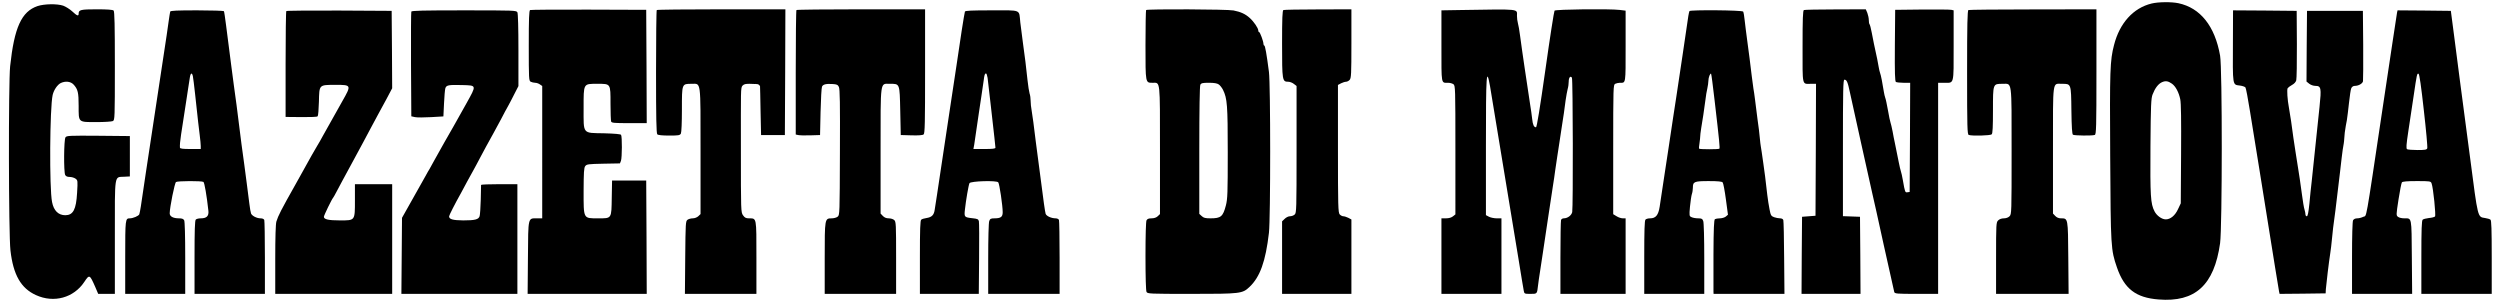
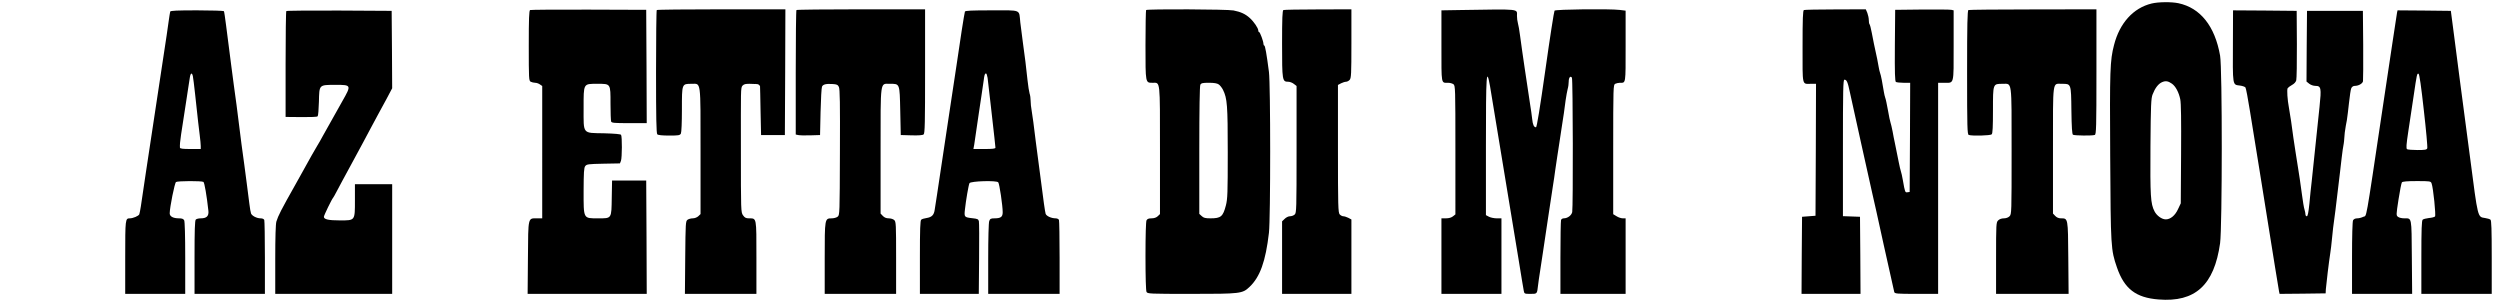
<svg xmlns="http://www.w3.org/2000/svg" version="1.1" id="Livello_1" x="0px" y="0px" viewBox="0 0 2416 292" style="enable-background:new 0 0 2416 292;" xml:space="preserve">
  <g transform="translate(0,292) scale(0.1,-0.1)">
-     <path d="M362,2861c-154-53-224-206-264-581c-17-166-15-1622,3-1780c27-236,101-366,247-432c173-79,365-26,467,128   c49,74,52,72,105-48l29-68h81h80v548c0,626-7,578,90,584l55,3v195v195l-305,3c-278,2-306,1-317-15c-16-21-18-335-3-364   c7-13,21-19,43-19c18,0,43-7,56-16c23-17,23-18,16-138c-9-161-38-215-113-216c-68,0-113,44-129,128c-27,133-22,912,6,1035   c12,49,46,99,79,115c46,21,95,15,123-15c42-46,49-77,49-207c0-162-7-156,174-156c76,0,146,5,157,10c18,10,19,27,19,533   c0,394-3,526-12,535c-8,8-59,12-163,12c-156,0-175-5-175-42c0-27-15-22-62,22c-24,22-63,46-87,55C551,2885,429,2883,362,2861z" />
    <path d="M1645,2808c-2-7-9-49-15-93s-15-107-20-140s-16-107-25-165s-20-132-25-165s-16-107-25-165s-20-132-25-165s-16-107-25-165   s-20-132-25-165s-16-107-25-165s-20-132-25-165c-11-73-37-248-49-330c-5-33-12-67-15-76c-7-16-60-39-92-39c-43,0-44-7-44-377V80   h290h290v346c0,219-4,352-10,365c-8,14-21,19-50,19c-57,0-90,18-90,49c1,59,48,294,61,302c17,11,249,12,265,1c10-6,32-133,48-280   c5-50-17-72-74-72c-20,0-41-5-48-12c-9-9-12-104-12-365V80h340h340v349c0,192-3,356-6,365c-4,10-18,16-36,16c-37,0-83,24-92,47   c-4,10-11,52-16,93s-17,129-25,195c-9,66-20,152-25,190c-5,39-17,124-26,190c-8,66-19,152-24,190c-5,39-16,124-24,190   c-9,66-21,152-26,190c-5,39-16,124-25,190c-19,144-29,219-50,389c-9,71-18,133-21,138c-3,4-120,8-260,8   C1709,2820,1648,2817,1645,2808z M1864,2183c3-16,13-91,21-168c29-269,35-321,45-400c6-44,10-92,10-107v-28h-100   c-73,0-100,3-101,13c-2,22,1,61,11,127c16,102,39,259,50,325c5,33,14,89,19,125c6,36,13,82,16,103C1842,2217,1856,2221,1864,2183z" />
    <path d="M2767,2813c-4-3-7-235-7-515v-508l73-1c199-1,230,0,237,8c5,4,10,67,12,140c4,167-1,162,160,163c154,0,155-2,68-155   c-76-135-157-279-188-335c-19-36-45-81-57-100s-37-62-55-95s-41-73-50-90c-9-16-32-57-50-90s-42-76-53-95c-142-252-168-303-186-361   c-7-23-11-152-11-367V80h565h565v530v530h-180h-180V985c0-199,3-195-144-195c-111,0-156,10-156,35c0,13,77,172,90,185   c3,3,17,28,31,55c15,28,40,75,56,105c17,30,63,116,103,190c40,74,85,158,100,185c15,28,51,95,80,150s61,114,71,132   c10,17,43,79,74,136l55,104l-2,374l-3,374l-506,3C3001,2819,2770,2817,2767,2813z" />
-     <path d="M3975,2808c-3-7-4-238-3-513l3-499l36-8c20-4,89-4,155,0l119,7l6,125c3,69,9,135,13,148c11,30,31,33,161,30   c144-4,142,2,42-178c-82-147-168-300-215-380c-30-52-73-129-95-170s-43-79-47-85c-4-5-22-37-40-70c-37-66-40-72-149-265l-76-135   l-3-367l-3-368h560h561v530v530h-175c-96,0-175-3-176-7c0-5-1-69-3-143c-2-75-7-146-11-159c-10-32-44-41-158-41   c-101,1-137,11-137,39c0,10,53,115,118,231c13,25,40,74,59,110c20,36,46,83,58,105s43,78,67,125c43,81,64,120,128,235   c15,28,48,88,73,135c24,47,54,103,67,125c12,22,40,74,61,117l39,76v347c0,220-4,353-10,366c-10,18-27,19-516,19   C4090,2820,3978,2817,3975,2808z" />
    <path d="M5123,2823c-10-4-13-82-13-343c0-325,1-340,19-350c11-5,30-10,43-10s34-7,46-16l22-15v-640V810h-48c-91,0-87,20-90-379   l-3-351h576h575l-2,548l-3,547h-165h-165l-3-164c-3-208,1-201-132-201c-145,0-140-9-140,266c1,179,3,223,16,239c14,18,29,20,175,23   l160,3l10,25c11,30,12,234,1,251c-5,7-60,12-165,15c-211,4-197-13-197,244c0,242-4,234,133,234c130,0,127,5,127-192   c0-86,3-163,6-172c5-14,30-16,175-16h169l-2,548l-3,547l-555,2C5385,2828,5129,2826,5123,2823z" />
    <path d="M6347,2823c-4-3-7-272-7-598c0-446,3-594,12-603c8-8,48-12,115-12c91,0,103,2,113,19c6,12,10,105,10,234   c0,250-1,247,93,247c93,0,87,47,87-652V851l-22-21c-12-11-35-20-53-20c-17,0-40-6-51-14c-18-14-19-31-22-365l-3-351h346h345v351   c0,394,3,378-72,379c-29,0-41,6-57,29c-21,29-21,39-21,628s-3.5,605.2,16.5,626.2c15,16,35.5,16.8,68.5,16.8   c25,0,39.5-1.1,45.5-1.6c10.3-0.9,8.6,2.2,34.2-2.4c11.4-3.8,20.2-18.2,20.2-18.2c1.7-9.7,2.1-115.8,5.1-242.8l5-230h115h115l3,608   l2,607h-618C6632,2830,6350,2827,6347,2823z" />
    <path d="M7697,2823c-4-3-7-275-7-604v-599l23-5c12-3,65-5,117-3l95,3l5,225c3,124,9,233,14,243c10,22,39,29,101,25c41-2,52-7,62-28   c10-20,12-157,10-632c-2-594-2-607-22-622c-11-9-37-16-57-16c-68,0-68,0-68-387V80h345h345v348c0,325-1,350-18,365   c-10,10-34,17-54,17c-23,0-42,8-56,23l-22,23v602c0,697-6,652,89,652c98,0,95,8,101-262l5-233l104-3c67-2,108,1,117,9   c12,10,14,110,14,610v599h-618C7982,2830,7700,2827,7697,2823z" />
    <path d="M9325,2808c-3-7-16-89-31-183c-14-93-37-244-50-335c-14-91-29-192-34-225s-20-134-34-225c-37-247-74-493-91-605   c-8-55-22-145-30-200c-9-55-18-119-22-142c-7-51-28-72-79-80c-22-3-45-10-51-16c-10-7-13-92-13-363V80h285h284l3,339   c2,187,1,350-2,363c-5,20-14,24-62,29c-79,9-81,11-73,83c9,86,35,238,44,256c11,20,262,28,278,8c12-14,43-226,43-289   c0-45-18-59-80-59c-34,0-42-4-50-26c-6-14-10-168-10-365V80h345h345v349c0,192-3,356-6,365s-18,16-32,16c-42,0-90,22-97,44   c-6,19-23,141-45,316c-4,36-15,121-25,190c-9,69-20,154-25,190c-19,157-31,249-40,301c-6,30-10,73-10,96c0,22-4,53-10,69   c-5,16-14,74-20,129c-14,131-25,225-45,365c-9,63-20,151-25,195c-13,127,16,115-276,115C9389,2820,9328,2817,9325,2808z M9544,2168   c3-24,17-144,31-268s29-263,35-310c5-47,10-91,10-97c0-10-28-13-106-13h-107l8,43c6,38,23,151,45,307c4,30,15,102,24,160   s19,125,22,150c7,57,11,70,23,70C9534,2210,9540,2191,9544,2168z" />
    <path d="M11076,2823c-3-4-6-156-6-339c0-372-1-364,69-364c75,0,71,38,71-653V851l-22-21c-14-13-35-20-60-20c-27,0-40-5-48-19   c-6-13-10-140-10-346s4-333,10-346c10-18,26-19,434-19c473,0,493,2,561,67c102,96,156,247,188,523c16,142,16,1428,0,1555   c-22,171-37,255-45,255c-4,0-8,7-8,16c0,24-33,114-42,114c-5,0-8,7-8,15c0,23-43,86-82,121c-43,39-87,59-157,73   C11864,2831,11088,2834,11076,2823z M11778,2104c12-8,31-32,41-52c41-84,46-146,46-607c0-392-2-448-18-510c-28-108-48-125-148-125   c-51,0-67,4-86,22l-23,21v614c0,404,4,621,10,634c9,16,22,19,83,19C11733,2120,11763,2115,11778,2104z" />
    <path d="M12403,2823c-10-4-13-78-13-327c0-355,2-366,59-366c16,0,40-9,55-21l26-20v-613c0-581-1-614-18-629c-10-10-31-17-46-17   s-37-11-51-25l-25-24V430V80h335h335v360v359l-30,16c-16,8-38,15-48,15s-26,8-35,18c-15,17-17,75-17,635v616l30,16   c16,8,38,15,48,15s26,8,35,18c15,17,17,56,17,350v332l-322-1C12560,2829,12409,2826,12403,2823z" />
    <path d="M14108,2823l-178-3v-344c0-379-4-356,64-356c18,0,41-6,52-14c18-14,19-32,19-636V848l-24-19c-15-12-39-19-67-19h-44V445V80   h290h290v365v365h-45c-26,0-59,7-75,15l-30,16v669c0,703,5,770,40,575c10-56,173-1046,276-1675c24-151,47-287,50-302   c5-27,8-28,65-28c65,0,63-2,73,85c2,22,12,87,21,145s20,132,25,165c9,61,35,236,50,335c5,30,16,105,25,165c9,61,20,135,25,165   s14,89,19,130c6,41,15,102,20,135c6,33,15,92,20,130c6,39,17,113,25,165c17,109,23,146,36,250c6,41,15,91,20,110c6,19,10,52,10,72   c0,39,17,59,31,37c10-16,12-1249,3-1298c-7-33-45-61-82-61c-11,0-23-7-26-16s-6-173-6-365V80h315h315v365v365h-27c-16,0-43,9-60,20   l-33,20v625c0,607,1,625,19,635c11,5,31,10,45,10c59,0,56-19,56,355v342l-56,7c-102,12-621,6-631-7c-5-7-45-263-88-569   c-54-379-83-558-91-558c-20,0-31,23-37,80c-3,30-13,100-22,155c-16,102-22,146-51,340c-8,61-20,135-24,165c-5,30-14,96-20,145   c-6,50-16,104-21,121s-9,48-9,70C14660,2837,14702,2832,14108,2823z" />
-     <path d="M16327,2813c-3-5-7-26-11-48c-3-22-28-193-56-380s-55-367-60-400c-6-33-19-121-30-195s-32-209-45-300c-14-91-30-194-35-230   s-16-110-25-165c-8-55-20-133-26-173c-13-82-38-112-93-112c-18,0-37-5-44-12c-9-9-12-104-12-365V80h290h290v339c0,197-4,351-10,365   c-8,22-16,26-49,26c-22,0-51,5-63,11c-23,10-24,12-16,102c5,51,13,105,18,121c6,16,10,44,10,63c0,57,13,63,153,63   c90,0,128-4,135-13c6-7,20-80,31-163l20-149l-21-18c-11-9-37-17-57-17s-41-4-48-8c-9-6-13-92-14-342c0-184,0-345,0-357l1-23h343   h342l-3,347c-1,192-5,356-8,366s-15,17-31,17c-15,0-41,5-58,11c-29,11-33,18-44,75c-7,34-17,98-22,141c-15,137-28,236-38,303   c-6,36-11.8,85.8-15.8,110.5c-4.3,26.4-5.5,31.8-8.7,54.7c-3.3,19.3-5.7,40.5-9.5,79.8c-3,39-13,120-22,180c-8,61-19,146-24,190   c-6,44-12,94-16,110c-3,17-10,71-16,120c-15,127-26,213-44,345c-9,63-19,149-24,191c-4,42-11,81-15,87   C16838,2822,16335,2826,16327,2813z M16570,1949c47-402,52-460,46-466c-7-7-183.6-7-195.2-0.3c-4.6,3.5,0.3,32,2.2,46.2   c0.7,5,2.1,22.2,6,48.2c1,27,6,75,12,108c14,80,26,163,39,260c5,44,14,99,20,122c5,23,10,56,10,73c0,32,18,76,26,67   C16539,2204,16554,2088,16570,1949z" />
    <path d="M17433,2823c-10-4-13-84-13-353c0-391-7-360,81-360h49l-2-637l-3-638l-65-5l-65-5l-3-372l-2-373h285h285l-2,373l-3,372   l-82,3l-83,3v659c0,554,2,660,14,660c23,0,32-21,54-125c24-114,194-876,216-975c9-36,59-261,111-500c53-239,98-443,101-452   c5-16,24-18,215-18h209v1020v1020h56c101,0,94-28,94,360v340l-22,5c-13,3-140,4-283,3l-260-3l-3-344c-2-269,1-346,10-353   c7-4,41-8,76-8h62l-2-527l-3-528l-21-3c-23-3-24-3-45,118c-6,36-15,74-19,85s-13,49-20,85c-17,87-28,141-39,193c-5,23-15,71-21,107   c-7,36-16,74-20,85s-16,65-25,120c-10,55-21,109-26,120c-4,11-10,36-13,55c-13,84-29,166-37,185c-4,11-10,36-13,55   c-4,31-20,107-46,225c-5,22-15,72-22,112c-7,39-17,75-21,79s-7,22-7,41c0,18-7,49-14,68l-15,35l-293-1   C17577,2829,17439,2826,17433,2823z" />
    <path d="M19023,2823c-10-4-13-134-13-603c0-536,2-598,16-604c30-11,209-7,222,6c9,9,12,75,12,233c0,259-1,255,93,255   c93,0,87,47,87-652c0-595,0-608-20-628c-12-12-33-20-55-20s-43-8-55-20c-19-19-20-33-20-365V80h350h351l-3,348c-3,388-2,382-71,382   c-22,0-41,8-55,23l-22,23v611c0,695-7,643,86,643c90,0,89,5,92-256c2-163,7-231,15-236c14-9,188-11,211-2c14,6,16,69,16,610v604   l-612-1C19311,2829,19029,2826,19023,2823z" />
    <path d="M20793,2886c-177-43-309-189-363-401c-39-151-42-239-37-1075c5-880,6-903,65-1074c71-207,183-293,402-310   c355-29,538,139,595,544c21,155,22,1692,0,1812c-50,286-191,462-403,507C20984,2903,20859,2902,20793,2886z M20990,2111   c35-25,66-83,80-150c8-40,10-194,8-531l-3-475l-27-57c-28-61-73-98-118-98c-38,0-87,35-109,78c-38,74-42,146-39,627   c3,404,6,465,21,503c24,62,55,102,91,118C20929,2141,20953,2137,20990,2111z" />
    <path d="M21579,2523c-2-443-6-420,69-430c23-3,46-11,52-18c5-6,25-110,44-231c20-120,63-388,96-594c84-520,105-652,145-905   c19-121,37-230,40-243l5-22l223,2l222,3l2,40c4,50,30,269,43,350c5,33,12,89,15,125c5,63,16,154,35,290c5,36,16,126,24,200   c9,74,18,153,21,175s10,81,15,130c6,50,14,112,20,138c5,26,5.5,74.3,10,107c4,28.9,6.9,39.1,10,65c3.3,19.8,5.2,25.8,10,53   c11.4,65,30,283,43,310c6,13,19,22,33,22c36,0,74,21,80,44c2,12,3,170,2,351l-3,330h-270h-270l-3-342l-2-341l26-21   c15-12,41-21,61-21c54,0,58-22,39-201c-19-183-63-598-76-724c-6-49-16-145-22-213c-9-86-16-122-25-122c-7,0-13,8-13,17s-4,30-9,47   c-6,17-17,83-25,146c-9,63-18,131-21,150s-10,60-14,90c-5,30-16,105-26,165c-18,115-25,163-44,305c-7,47-16,105-21,130   c-14,73-21,174-12,188c5,7,24,21,42,31c21,11,37,29,41,45c4,15,7,172,6,349l-2,322l-307,3l-308,2L21579,2523z" />
    <path d="M23165,2798c-2-13-66-430-140-928c-171-1143-151-1027-186-1045c-15-8-42-15-58-15c-20,0-34-7-41-19c-6-13-10-146-10-365V80   h290h291l-3,355c-3,396,1,375-74,375c-22,0-49,6-59,14c-19,14-19,17,4,167c13,85,28,160,33,167c8,8,49,12,144,12   c130,0,135-1,143-23c16-43,43-309,33-319c-6-6-32-13-59-15c-26-3-54-10-60-16c-10-7-13-92-13-363V80h340h340v354   c0,271-3,356-12,363c-7,6-31,13-52,16c-73,12-68-11-145,582c-39,297-82,628-97,735c-14,107-40,305-57,440l-32,245l-257,3l-258,2   L23165,2798z M23424,1853c22-192,37-357,33-366c-5-14-21-17-94-17c-48,0-94,4-101,8c-10,7-8,41,12,173c14,90,37,243,51,339   c32,218,33,222,48,217C23381,2205,23398,2089,23424,1853z" />
  </g>
</svg>